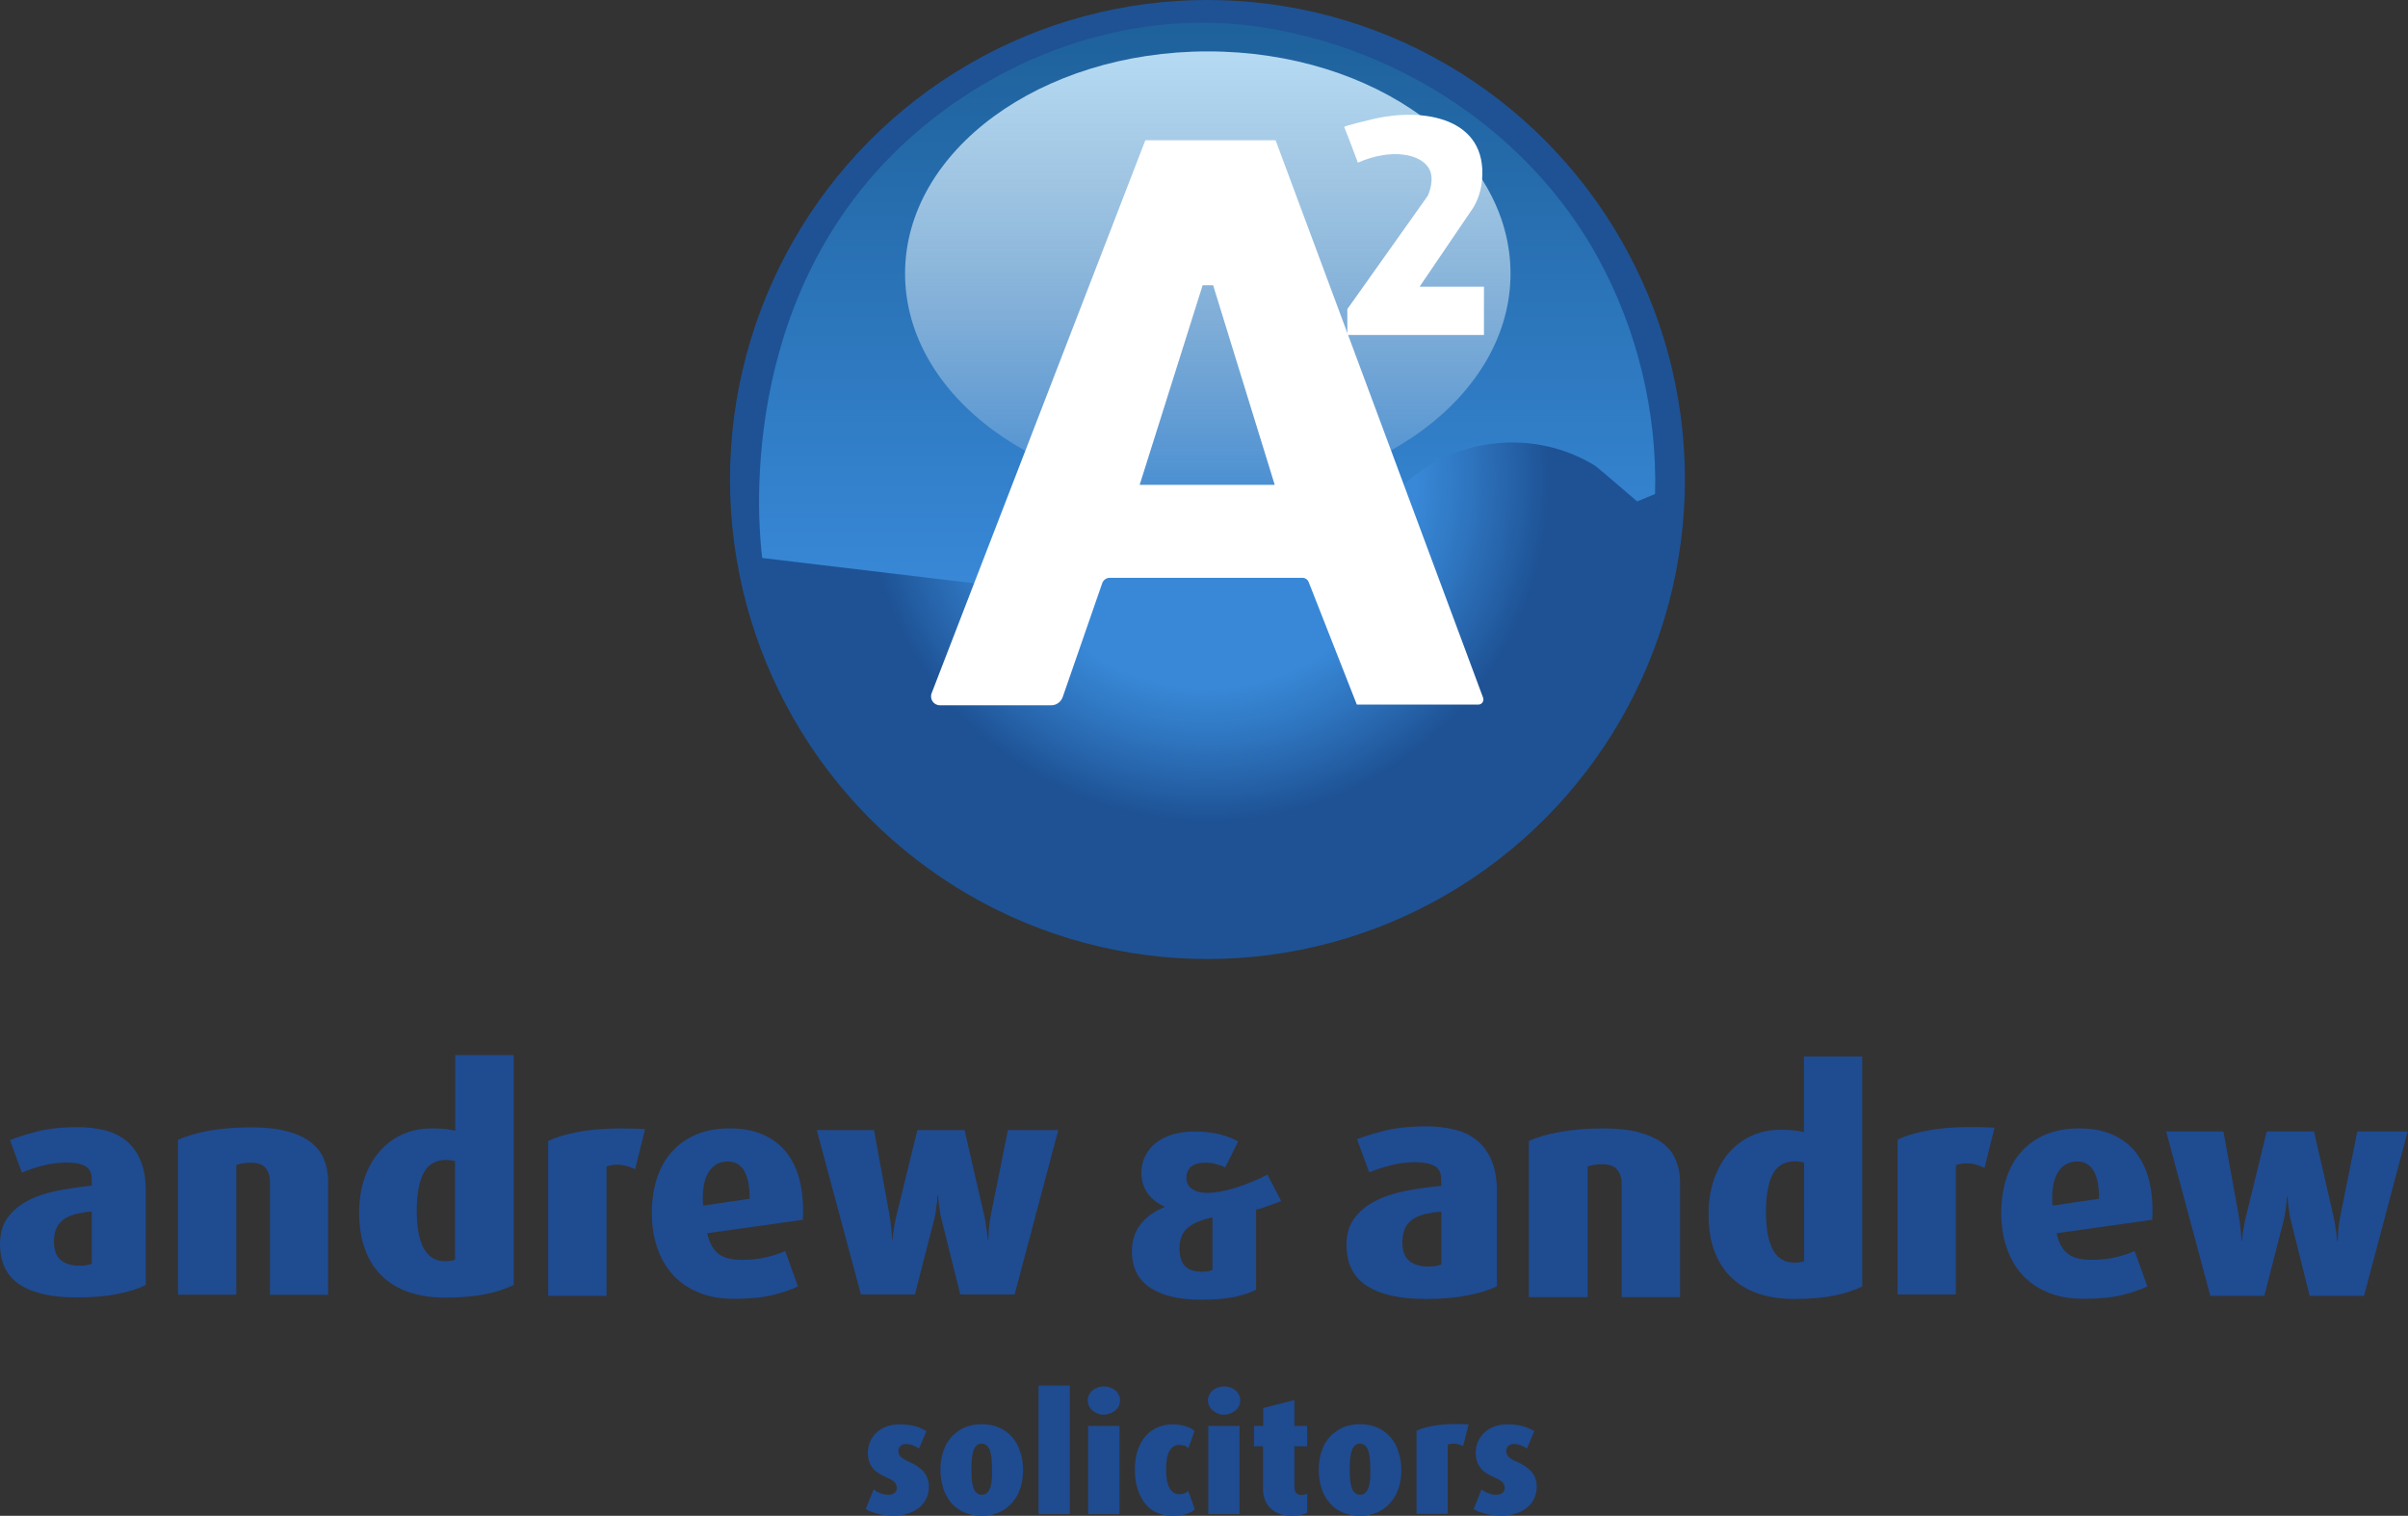
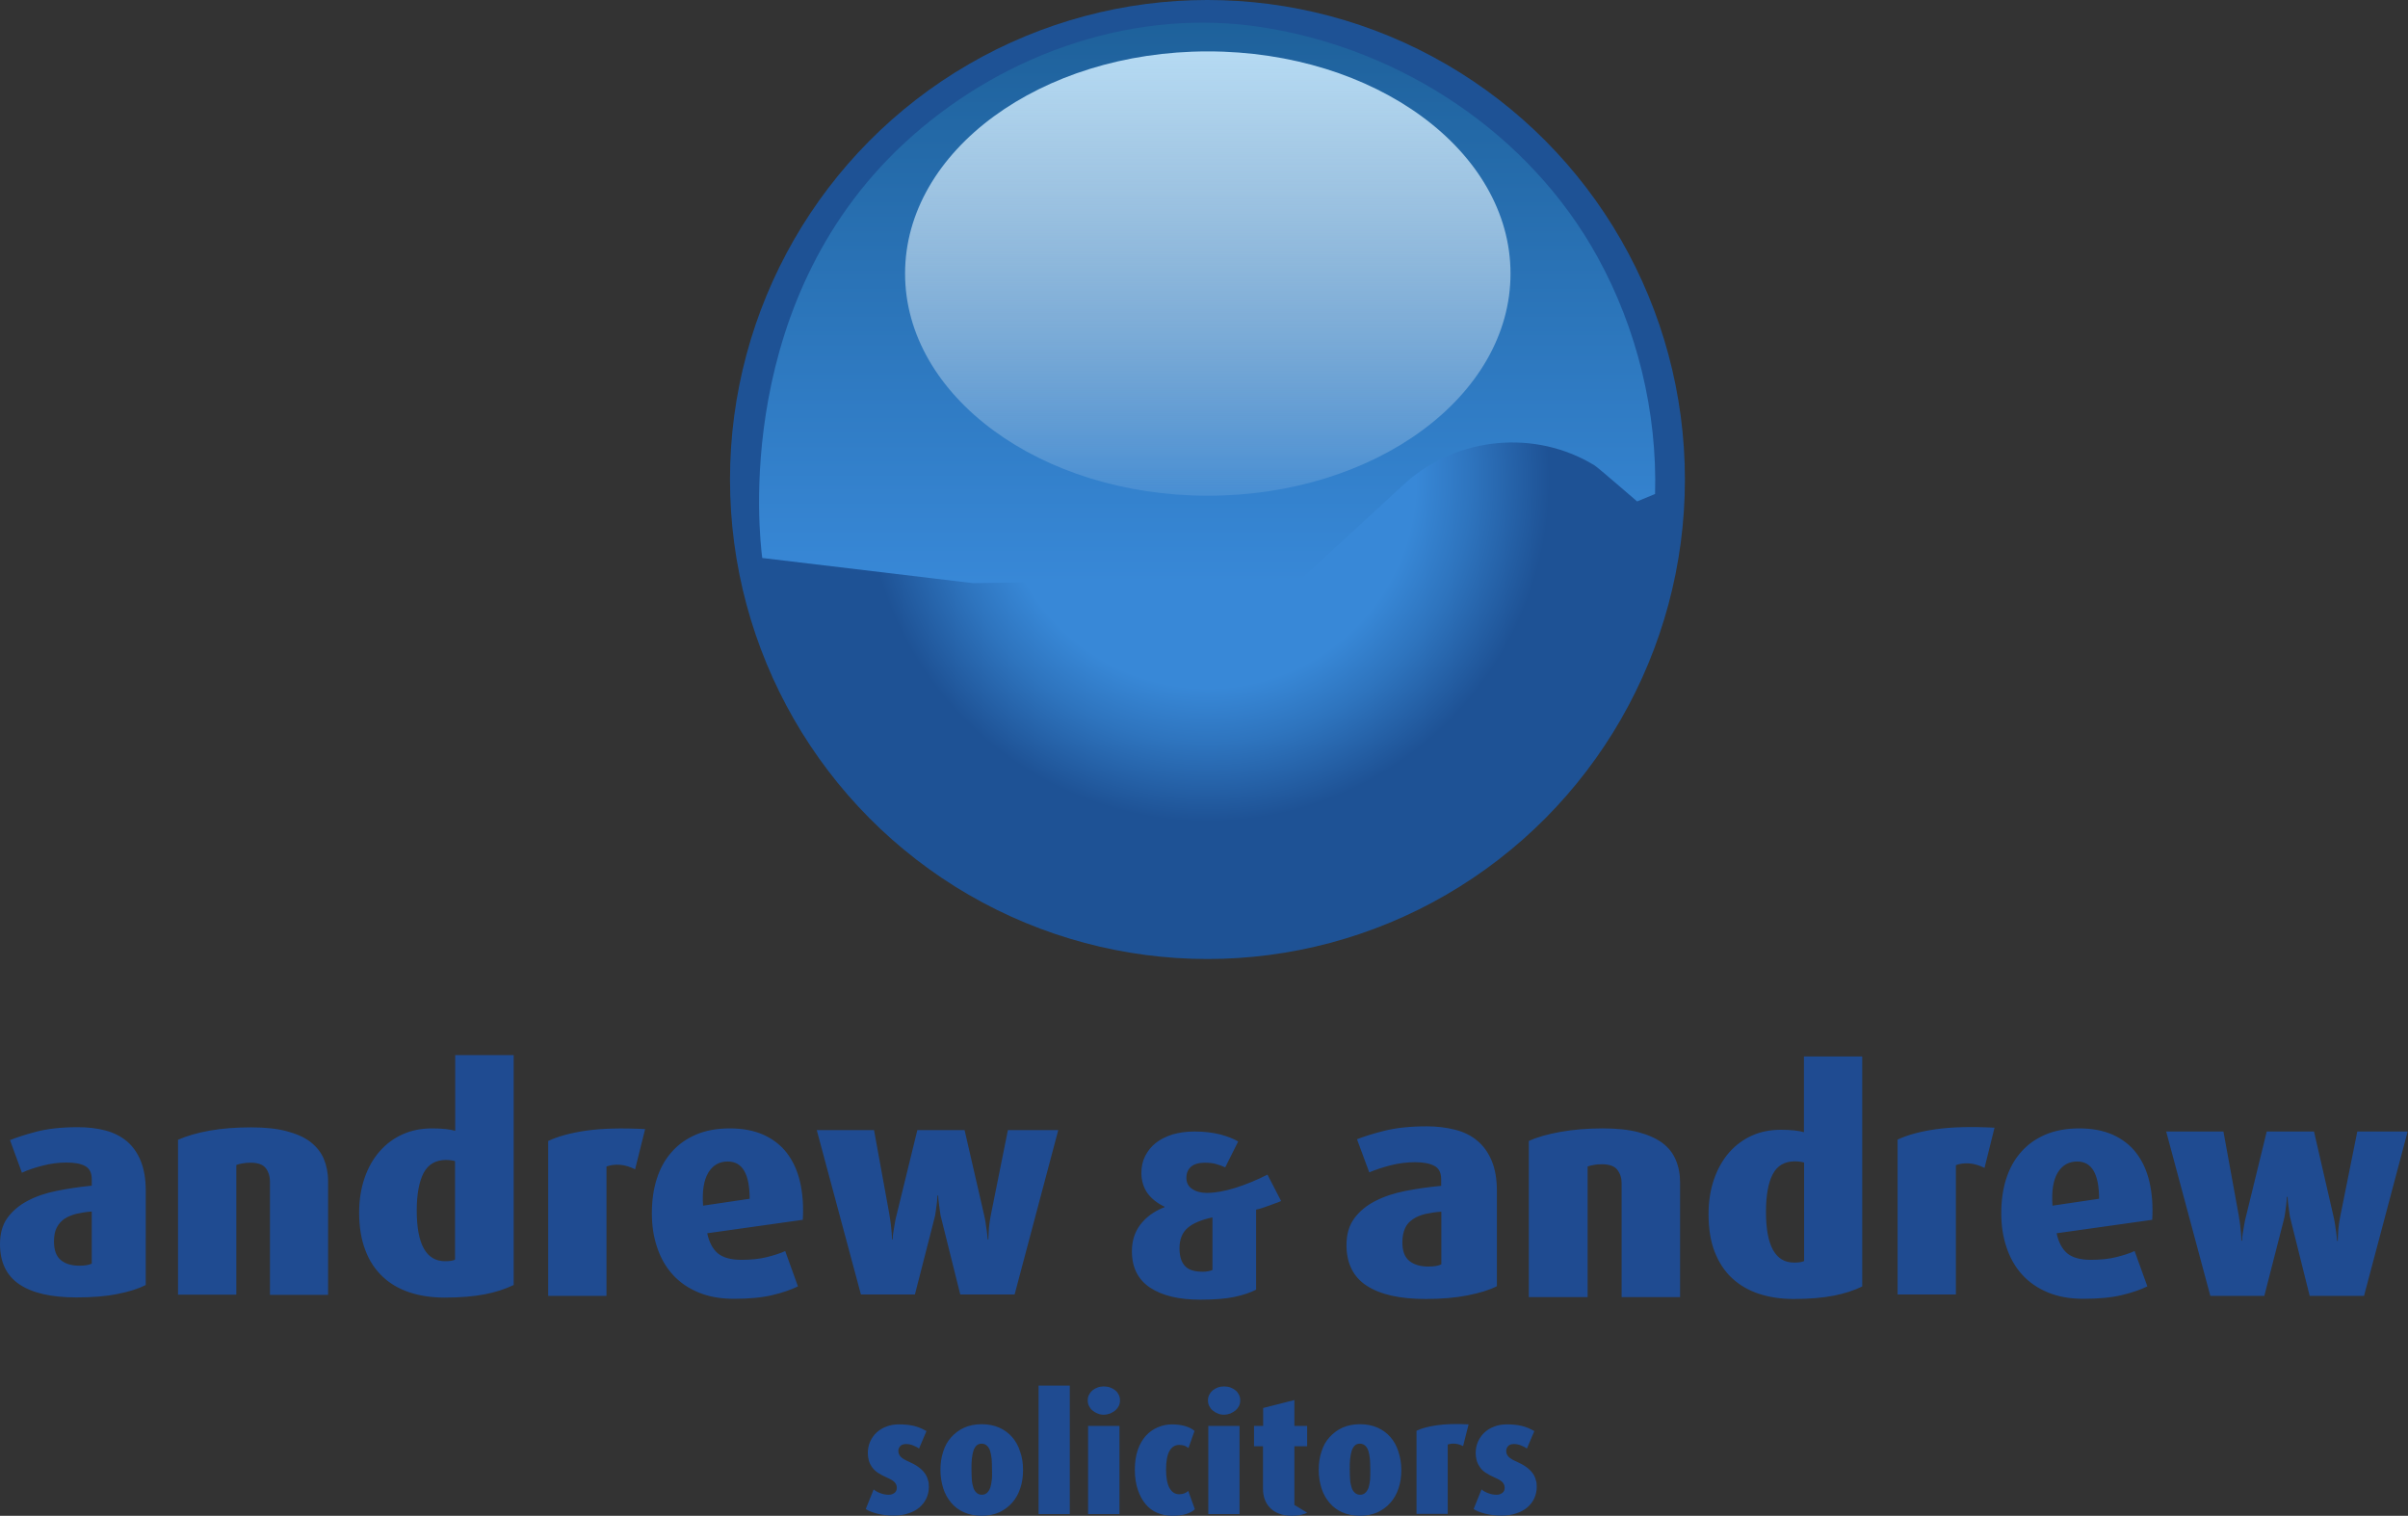
<svg xmlns="http://www.w3.org/2000/svg" xml:space="preserve" id="Layer_1" x="0" y="0" style="enable-background:new 0 0 1396 878.8" version="1.1" viewBox="0 0 1396 878.8">
  <rect x="0" y="0" width="1396" height="878.8" fill="#333333" stroke="none" />
  <style>.st1{fill:#1f4b91}.st4{fill:#fff}</style>
  <switch>
    <g>
      <radialGradient id="SVGID_1_" cx="700.038" cy="278.022" r="198.333" gradientUnits="userSpaceOnUse">
        <stop offset=".609" style="stop-color:#3888d7" />
        <stop offset=".771" style="stop-color:#2e74be" />
        <stop offset="1" style="stop-color:#1e5295" />
      </radialGradient>
      <ellipse cx="700" cy="278" rx="276.8" ry="278" style="fill:url(#SVGID_1_)" />
      <path d="M84.5 745c-4.1 2.1-9.6 3.9-16.4 5.2-6.8 1.4-14.7 2-23.8 2-14.5 0-25.5-2.5-33.1-7.6-7.4-5-11.2-12.8-11.2-23.3 0-6.1 1.4-11.2 4.3-15.2s6.8-7.3 11.7-9.9c4.9-2.6 10.5-4.5 17-5.8 6.4-1.3 13.2-2.3 20.2-3v-3.7c0-3.8-1.3-6.3-3.9-7.7-2.6-1.4-6.2-2-10.8-2s-9.2.6-13.8 1.8c-4.6 1.2-8.6 2.5-12 4.1L5.8 661c3.7-1.5 8.8-3.2 15.3-4.9 6.5-1.7 14.5-2.6 24-2.6 5.8 0 11.1.6 16 1.9 4.9 1.3 9 3.4 12.5 6.3 3.4 2.9 6.1 6.7 8 11.4 1.9 4.7 2.9 10.4 2.9 17.2V745zm-31.3-42.6c-3.2.2-6.1.7-8.8 1.3-2.7.7-5 1.6-7 2.9-1.9 1.3-3.4 3-4.5 5.1-1.1 2.1-1.6 4.8-1.6 8.1 0 5 1.3 8.5 3.9 10.7 2.6 2.2 6.2 3.3 10.8 3.3 3.2 0 5.6-.4 7.2-1.2v-30.2zM156.5 750.5v-65.6c0-2.9-.8-5.5-2.4-7.6-1.6-2.1-4.5-3.2-8.7-3.2-1.9 0-3.4.1-4.8.4-1.3.2-2.5.5-3.6.9v75.2h-33.8v-89.8c5-2.2 11.1-4 18.3-5.3s15.3-1.9 24.1-1.9c8 0 14.9.7 20.5 2.2 5.7 1.5 10.3 3.5 13.8 6.2s6.1 5.9 7.8 9.8c1.6 3.9 2.5 8.2 2.5 12.9v66h-33.7zM297.8 745c-5 2.4-10.6 4.2-16.8 5.4s-13.9 1.9-23.2 1.9c-7.5 0-14.2-1-20.3-3-6-2-11.3-5-15.6-9.1-4.4-4.1-7.8-9.2-10.1-15.4-2.4-6.2-3.6-13.5-3.6-21.8 0-7.4 1.1-14.1 3.2-20.2 2.1-6 5-11.1 8.8-15.4 3.7-4.2 8.1-7.5 13.3-9.8 5.1-2.3 10.8-3.4 16.9-3.4 5.9 0 10.4.5 13.5 1.4v-43.9h33.9V745zm-33.9-71.8c-.7-.2-1.5-.4-2.4-.5-.9-.1-1.9-.2-2.9-.2-6 0-10.3 2.5-13 7.5-2.6 5-4 12.3-4 21.8 0 19.6 5.5 29.4 16.4 29.4 2.7 0 4.6-.3 5.8-.9v-57.1zM368.2 677.9c-3.1-1.5-6-2.4-8.9-2.6-2.9-.2-5.5.2-7.7 1v75h-33.8v-89.8c5.7-2.7 13.1-4.7 22.1-6 9.1-1.3 20.4-1.6 34.1-.9l-5.8 23.3zM410 715c1.1 5.2 3.1 9 6.1 11.6 3 2.5 7.6 3.8 13.7 3.8 5.7 0 10.6-.5 14.9-1.6 4.3-1.1 7.8-2.2 10.5-3.5l7.4 20.5c-4.1 2-9.1 3.7-15 5.1-5.9 1.4-13.3 2.1-22.1 2.1-7.8 0-14.6-1.2-20.6-3.7-6-2.5-10.9-5.9-14.9-10.3s-7-9.7-9-15.7c-2.1-6.1-3.1-12.7-3.1-19.9 0-7.2.9-13.8 2.8-19.8s4.7-11.2 8.6-15.6c3.8-4.4 8.6-7.8 14.2-10.2s12.2-3.6 19.6-3.6c7.4 0 13.9 1.2 19.5 3.7 5.5 2.5 10.1 6 13.6 10.6s6.1 10.2 7.6 16.7 2.1 13.9 1.6 22L410 715zm24.6-20c0-14.4-4.2-21.6-12.7-21.6-5 0-8.7 2.2-11.3 6.5-2.6 4.4-3.6 10.7-3 19.1l27-4zM588.2 750.5h-31.5l-10.8-43.3c-.5-1.6-.8-3.3-1-5-.2-1.7-.4-3.2-.6-4.5-.2-1.5-.4-3.1-.4-4.6h-.4c-.1 1.5-.2 3.1-.4 4.6-.2 1.3-.4 2.8-.6 4.5-.2 1.7-.5 3.4-1 5l-11.1 43.3h-31.3l-25.6-95.3h33.2l8.8 48.3c.4 2.1.6 4.1.9 6 .2 1.9.4 3.5.5 4.8.1 1.5.2 2.9.2 4.2h.4c0-1.3.1-2.7.4-4.2.2-1.3.5-2.9.8-4.8.3-1.9.7-3.9 1.3-6l11.8-48.3h27.4l11.1 48.3c.5 1.9.8 3.7 1.1 5.5.2 1.8.5 3.4.7 4.8.2 1.7.4 3.2.5 4.8h.4c0-1.5.1-3.1.2-4.8.1-2.8.6-6.3 1.4-10.3l9.7-48.3h29.2l-25.3 95.3zM742.7 696.3c-.8.4-1.8.8-3 1.2-1.2.5-2.4.9-3.8 1.4-1.3.5-2.7 1-4 1.4-1.4.4-2.6.8-3.7 1v46.4c-3.2 1.7-7.4 3.1-12.5 4.2-5.2 1.1-11.8 1.6-19.9 1.6-12.4 0-22-2.3-29.1-7-7-4.7-10.5-11.7-10.5-21.1 0-3.7.6-6.9 1.7-9.7 1.1-2.8 2.6-5.2 4.5-7.3 1.9-2.1 3.9-3.8 6.1-5.2 2.2-1.4 4.4-2.5 6.6-3.3v-.3c-4.4-2.1-7.7-4.8-10-8-2.2-3.3-3.4-7.1-3.4-11.6 0-3.6.7-6.8 2.2-9.8 1.5-2.9 3.5-5.5 6.2-7.6s5.9-3.7 9.7-4.9c3.8-1.1 8-1.7 12.7-1.7 5.6 0 10.5.6 14.9 1.7 4.4 1.2 7.8 2.5 10.4 4.1l-7.5 15c-1.5-.7-3.3-1.4-5.2-1.9-1.9-.6-4.1-.8-6.7-.8-3.5 0-6.1.8-7.9 2.3-1.8 1.6-2.7 3.7-2.7 6.5s1.1 4.9 3.3 6.4c2.2 1.5 5.1 2.3 8.5 2.3 4.9 0 10.4-1 16.5-2.9s12.4-4.5 18.7-7.7l7.9 15.3zm-39.8 9.5c-6.5 1.4-11.3 3.4-14.4 6.1-3.1 2.7-4.7 6.6-4.7 11.8 0 4.5 1 7.9 3.1 10.2 2 2.3 5.5 3.4 10.4 3.4 1.3 0 2.3-.1 3.2-.3.9-.2 1.7-.4 2.4-.7v-30.5zM867.8 745.7c-4.3 2.2-9.9 3.9-16.9 5.3-7 1.4-15.2 2.1-24.5 2.1-14.9 0-26.3-2.6-34.1-7.7-7.8-5.1-11.7-13-11.7-23.6 0-6.2 1.5-11.3 4.5-15.4s7-7.4 12-10c5-2.6 10.9-4.6 17.5-5.9 6.6-1.3 13.6-2.3 20.9-3v-3.8c0-3.8-1.3-6.4-4-7.8-2.7-1.4-6.4-2.1-11.1-2.1-4.7 0-9.5.6-14.2 1.8-4.7 1.2-8.9 2.6-12.4 4.1l-7.1-19.2c3.8-1.5 9-3.2 15.8-4.9 6.7-1.7 15-2.6 24.7-2.6 5.9 0 11.4.7 16.5 2 5 1.3 9.3 3.4 12.8 6.4 3.5 2.9 6.3 6.8 8.3 11.6 2 4.8 3 10.6 3 17.4v55.3zm-32.3-43.2c-3.3.2-6.3.7-9.1 1.3-2.8.7-5.2 1.6-7.2 3-2 1.3-3.6 3-4.6 5.2s-1.6 4.9-1.6 8.2c0 5 1.3 8.6 4 10.8 2.7 2.2 6.4 3.3 11.1 3.3 3.3 0 5.8-.4 7.5-1.3v-30.5zM940.1 752v-66.1c0-3-.8-5.5-2.5-7.7-1.6-2.1-4.6-3.2-8.8-3.2-1.9 0-3.5.1-4.8.4-1.3.2-2.5.5-3.6.9V752h-34.1v-90.5c5-2.3 11.1-4 18.5-5.3 7.3-1.3 15.4-2 24.3-2 8.1 0 15 .7 20.7 2.2 5.7 1.5 10.3 3.6 13.9 6.2 3.6 2.7 6.2 6 7.8 9.9 1.7 3.9 2.5 8.3 2.5 13V752h-33.9zM1079.7 745.8c-4.9 2.4-10.5 4.2-16.7 5.4-6.2 1.2-13.9 1.9-23.1 1.9-7.4 0-14.1-1-20.2-3-6-2-11.2-5-15.6-9.1s-7.7-9.2-10.1-15.4c-2.4-6.2-3.5-13.5-3.5-21.8 0-7.4 1.1-14.1 3.2-20.2 2.1-6 5-11.1 8.7-15.4 3.7-4.2 8.1-7.5 13.2-9.8 5.1-2.3 10.7-3.4 16.8-3.4 5.9 0 10.3.5 13.4 1.4v-43.9h33.8v133.3zm-33.8-71.8c-.7-.2-1.5-.4-2.4-.5-.9-.1-1.8-.2-2.9-.2-6 0-10.3 2.5-12.9 7.5-2.6 5-3.9 12.3-3.9 21.8 0 19.6 5.4 29.4 16.3 29.4 2.7 0 4.6-.3 5.8-.9V674zM1150.5 677.1c-3.1-1.5-6-2.4-8.9-2.6s-5.5.2-7.7 1v75h-33.8v-89.8c5.7-2.7 13.1-4.7 22.1-6 9.1-1.3 20.4-1.6 34.1-.9l-5.8 23.3zM1192.3 715c1.1 5.2 3.1 9 6.1 11.6 3 2.5 7.6 3.8 13.7 3.8 5.7 0 10.6-.5 14.9-1.6 4.3-1.1 7.8-2.2 10.5-3.5l7.4 20.5c-4.1 2-9.1 3.7-15 5.1-5.9 1.4-13.3 2.1-22.1 2.1-7.8 0-14.6-1.2-20.6-3.7-6-2.5-10.9-5.9-14.9-10.3s-7-9.7-9-15.7c-2.1-6.1-3.1-12.7-3.1-19.9 0-7.2.9-13.8 2.8-19.8s4.7-11.2 8.6-15.6c3.8-4.4 8.6-7.8 14.2-10.2 5.7-2.4 12.2-3.6 19.6-3.6 7.4 0 13.9 1.2 19.5 3.7 5.5 2.5 10.1 6 13.6 10.6s6.1 10.2 7.6 16.7 2.1 13.9 1.6 22l-55.4 7.8zm24.6-20c0-14.4-4.2-21.6-12.7-21.6-4.9 0-8.7 2.2-11.3 6.5-2.6 4.4-3.6 10.7-3 19.1l27-4zM1370.5 751.3H1339l-10.8-43.3c-.5-1.6-.8-3.3-1-5-.2-1.7-.4-3.2-.6-4.5-.2-1.5-.4-3.1-.4-4.6h-.4c-.1 1.5-.2 3.1-.4 4.6-.2 1.3-.4 2.8-.6 4.5-.2 1.7-.5 3.4-1 5l-11.1 43.3h-31.3l-25.6-95.3h33.2l8.8 48.3c.4 2.1.6 4.1.9 6 .2 1.9.4 3.5.5 4.8.1 1.5.2 2.9.2 4.2h.4c0-1.3.1-2.7.4-4.2.2-1.3.5-2.9.8-4.8.3-1.9.7-3.9 1.3-6l11.8-48.3h27.4l11.1 48.3c.5 1.9.8 3.7 1.1 5.5.2 1.8.5 3.4.7 4.8.2 1.7.4 3.2.5 4.8h.4c0-1.5.1-3.1.2-4.8.1-2.8.6-6.3 1.4-10.3l9.7-48.3h29.2l-25.3 95.3z" class="st1" />
      <linearGradient id="SVGID_00000021805428119960599270000013145391877918441663_" x1="699.858" x2="699.858" y1="338.105" y2="13.115" gradientUnits="userSpaceOnUse">
        <stop offset="0" style="stop-color:#3888d7" />
        <stop offset="1" style="stop-color:#1e619b" />
      </linearGradient>
      <path d="M441.9 323.5C440.3 311.2 424 171.3 529 78.7 584.2 30 659.3 4.3 732.4 15.9c80.3 12.7 154.4 61.6 193.8 133.2 22.9 41.6 34.6 89.8 33.3 137.3-3.5 1.4-6.9 2.8-10.4 4.3-.1 0-22.7-19.7-24.7-20.9-34.4-21-79.3-16.6-109.3 9.9-20 18.5-40.1 36.9-60.1 55.4l-190.8 3-122.3-14.6z" style="fill:url(#SVGID_00000021805428119960599270000013145391877918441663_)" />
      <linearGradient id="SVGID_00000067203133823400441920000014873250143185782454_" x1="700.225" x2="700.225" y1="287.38" y2="29.748" gradientUnits="userSpaceOnUse">
        <stop offset="0" style="stop-color:#fff;stop-opacity:.1" />
        <stop offset="1" style="stop-color:#b5daf3" />
      </linearGradient>
      <ellipse cx="700.2" cy="158.6" rx="175.5" ry="128.8" style="fill:url(#SVGID_00000067203133823400441920000014873250143185782454_)" />
-       <path d="M538.5 862c0 2.4-.5 4.6-1.4 6.6-.9 2-2.3 3.8-4 5.3-1.8 1.5-3.9 2.7-6.5 3.5-2.5.9-5.4 1.3-8.6 1.3-3.4 0-6.4-.4-9.3-1.1-2.8-.7-5.1-1.6-6.8-2.7l4.6-11.4c1 .9 2.3 1.6 3.9 2.2 1.6.6 3.2.9 4.8.9 1.4 0 2.5-.4 3.4-1.1.9-.7 1.3-1.7 1.3-2.9 0-1.3-.4-2.3-1.2-3.2-.8-.9-2.3-1.8-4.4-2.7-2.3-1-4.1-2-5.6-3-1.5-1.1-2.6-2.2-3.4-3.5-.8-1.2-1.4-2.5-1.7-3.8-.3-1.3-.5-2.6-.5-3.9 0-2.3.4-4.5 1.3-6.6.9-2 2.1-3.8 3.7-5.3s3.5-2.7 5.7-3.5c2.2-.9 4.7-1.3 7.3-1.3 3.5 0 6.4.3 8.8.9 2.4.6 4.8 1.6 7.2 3l-4.3 10.1c-.8-.6-1.8-1.1-3.2-1.7-1.4-.6-2.8-.9-4.3-.9s-2.7.4-3.4 1.2-1.1 1.7-1.1 2.8c0 1.3.5 2.5 1.4 3.4.9.9 2.3 1.8 4.2 2.6 2.5 1.1 4.5 2.2 6 3.3 1.5 1.1 2.8 2.3 3.7 3.6s1.5 2.5 1.8 3.8c.5 1.2.6 2.6.6 4.1zM593.1 852.2c0 3.9-.5 7.4-1.6 10.6-1 3.2-2.6 6-4.7 8.4-2.1 2.4-4.6 4.2-7.5 5.6-3 1.3-6.4 2-10.2 2-3.8 0-7.2-.7-10.2-2-3-1.3-5.5-3.2-7.5-5.6-2-2.4-3.6-5.2-4.6-8.4-1-3.2-1.6-6.8-1.6-10.6s.5-7.3 1.6-10.6c1-3.3 2.6-6.1 4.7-8.4 2.1-2.3 4.6-4.2 7.5-5.5 2.9-1.3 6.3-2 10.1-2 3.9 0 7.3.7 10.2 2 3 1.3 5.5 3.2 7.5 5.5s3.6 5.1 4.6 8.4c1.2 3.3 1.7 6.8 1.7 10.6zm-18-.3c0-2.2-.1-4.1-.2-6-.2-1.8-.5-3.4-.9-4.7-.4-1.3-1.1-2.4-1.9-3.1s-1.8-1.1-3-1.1c-1.3 0-2.3.4-3 1.1-.8.8-1.4 1.8-1.8 3.1-.4 1.3-.7 2.9-.9 4.7-.2 1.8-.2 3.8-.2 6s.1 4.1.2 5.9.5 3.4.9 4.7 1.1 2.3 1.9 3c.8.7 1.8 1.1 3 1.1s2.2-.4 3-1.1c.8-.7 1.4-1.7 1.9-3 .4-1.3.7-2.8.9-4.7s.1-3.7.1-5.9zM602.1 877.8v-74.5h18.1v74.5h-18.1zM649.3 811.9c0 1.1-.2 2.2-.7 3.2-.5 1-1.1 1.8-2 2.6-.9.7-1.9 1.3-3 1.8-1.1.4-2.4.7-3.7.7-1.3 0-2.5-.2-3.6-.7-1.1-.4-2.1-1-3-1.8-.9-.7-1.5-1.6-2-2.6s-.7-2-.7-3.2.2-2.2.7-3.2c.5-1 1.1-1.8 2-2.6.9-.7 1.9-1.3 3-1.7 1.1-.4 2.4-.6 3.6-.6 1.3 0 2.6.2 3.7.6 1.1.4 2.1 1 3 1.7.9.7 1.5 1.6 2 2.6s.7 2 .7 3.2zm-18.5 65.9v-51.1H649v51.1h-18.2zM692.7 875c-1.1 1.1-2.7 2-4.8 2.7-2.1.7-4.8 1.1-8.3 1.1-3.2 0-6.1-.6-8.7-1.7-2.6-1.1-4.9-2.8-6.8-5.1-1.9-2.3-3.4-5.1-4.5-8.4-1.1-3.3-1.7-7.2-1.7-11.5 0-4.4.6-8.2 1.7-11.5 1.2-3.3 2.7-6 4.7-8.2 2-2.2 4.3-3.8 6.9-4.9 2.6-1.1 5.3-1.7 8.2-1.7 3.2 0 5.8.4 8 1.1 2.2.7 3.9 1.6 5.1 2.7l-3.5 9.9c-.6-.5-1.4-.9-2.2-1.3-.8-.3-1.9-.5-3.1-.5-2.5 0-4.4 1.2-5.7 3.5-1.3 2.3-2 5.9-2 10.8 0 4.7.7 8.3 2 10.7 1.4 2.4 3.2 3.6 5.6 3.6 1.2 0 2.2-.2 3-.5.8-.3 1.6-.8 2.3-1.4l3.8 10.6zM719 811.9c0 1.1-.2 2.2-.7 3.2-.5 1-1.1 1.8-2 2.6-.9.7-1.9 1.3-3 1.8-1.1.4-2.4.7-3.7.7-1.3 0-2.5-.2-3.6-.7-1.1-.4-2.1-1-3-1.8-.9-.7-1.5-1.6-2-2.6s-.7-2-.7-3.2.2-2.2.7-3.2c.5-1 1.1-1.8 2-2.6.9-.7 1.9-1.3 3-1.7 1.1-.4 2.4-.6 3.6-.6 1.3 0 2.6.2 3.7.6 1.1.4 2.1 1 3 1.7.9.7 1.5 1.6 2 2.6s.7 2 .7 3.2zm-18.5 65.9v-51.1h18.1v51.1h-18.1zM757.8 877c-.7.4-1.8.8-3.3 1.2-1.5.4-3.3.6-5.4.6-2.9 0-5.4-.4-7.5-1.2-2.1-.8-3.9-1.9-5.3-3.4-1.4-1.4-2.4-3.1-3.1-5s-1-4-1-6.2v-24.5H727v-11.8h5.3v-10.4l18.1-4.6v15h7.4v11.8h-7.4v23c0 1.9.3 3.2 1 4 .7.8 1.7 1.2 3 1.2.7 0 1.3-.1 1.7-.1.4-.1 1-.3 1.7-.6v11zM812.4 852.2c0 3.9-.5 7.4-1.6 10.6-1 3.2-2.6 6-4.7 8.4-2.1 2.4-4.6 4.2-7.5 5.6-3 1.3-6.4 2-10.2 2s-7.2-.7-10.2-2c-3-1.3-5.5-3.2-7.5-5.6-2-2.4-3.6-5.2-4.6-8.4-1-3.2-1.6-6.8-1.6-10.6s.5-7.3 1.6-10.6c1-3.3 2.6-6.1 4.7-8.4s4.6-4.2 7.5-5.5c2.9-1.3 6.3-2 10.1-2 3.9 0 7.3.7 10.2 2 3 1.3 5.5 3.2 7.5 5.5s3.6 5.1 4.6 8.4c1.1 3.3 1.7 6.8 1.7 10.6zm-18-.3c0-2.2-.1-4.1-.2-6-.2-1.8-.5-3.4-.9-4.7-.4-1.3-1.1-2.4-1.9-3.1s-1.8-1.1-3-1.1c-1.3 0-2.3.4-3 1.1-.8.8-1.4 1.8-1.8 3.1-.4 1.3-.7 2.9-.9 4.7-.2 1.8-.2 3.8-.2 6s.1 4.1.2 5.9.5 3.4.9 4.7c.4 1.3 1.1 2.3 1.9 3 .8.7 1.8 1.1 3 1.1s2.2-.4 3-1.1c.8-.7 1.4-1.7 1.9-3 .4-1.3.7-2.8.9-4.7.1-1.8.1-3.7.1-5.9zM848.2 838.4c-1.6-.8-3.2-1.3-4.8-1.4-1.6-.1-2.9.1-4.1.5v40.2h-18.1v-48.2c3.1-1.5 7-2.5 11.9-3.2 4.9-.7 11-.9 18.3-.5l-3.2 12.6zM890.9 862c0 2.4-.5 4.6-1.4 6.6-.9 2-2.3 3.8-4 5.3-1.8 1.5-3.9 2.7-6.5 3.5-2.5.9-5.4 1.3-8.6 1.3-3.4 0-6.4-.4-9.3-1.1-2.8-.7-5.1-1.6-6.8-2.7l4.6-11.4c1 .9 2.3 1.6 3.9 2.2 1.6.6 3.2.9 4.8.9 1.4 0 2.5-.4 3.4-1.1.9-.7 1.3-1.7 1.3-2.9 0-1.3-.4-2.3-1.2-3.2-.8-.9-2.3-1.8-4.4-2.7-2.3-1-4.1-2-5.6-3s-2.6-2.2-3.4-3.5c-.8-1.2-1.4-2.5-1.7-3.8-.3-1.3-.5-2.6-.5-3.9 0-2.3.4-4.5 1.3-6.6.9-2 2.1-3.8 3.7-5.3s3.5-2.7 5.7-3.5c2.2-.9 4.7-1.3 7.3-1.3 3.5 0 6.4.3 8.8.9 2.4.6 4.8 1.6 7.2 3l-4.3 10.1c-.8-.6-1.8-1.1-3.2-1.7-1.4-.6-2.8-.9-4.3-.9s-2.7.4-3.4 1.2-1.1 1.7-1.1 2.8c0 1.3.5 2.5 1.4 3.4.9.9 2.3 1.8 4.2 2.6 2.5 1.1 4.5 2.2 6 3.3 1.5 1.1 2.8 2.3 3.7 3.6.9 1.2 1.5 2.5 1.8 3.8.5 1.2.6 2.6.6 4.1z" class="st1" />
-       <path d="M859.8 404.5 739.5 81.3H664L540.1 401.9c-1.3 3.4 1.2 7 4.8 7h64.5c3 0 5.7-1.9 6.7-4.8l22.9-66c.6-1.8 2.4-3.1 4.3-3.1h111.8c1.6 0 3 1 3.6 2.5l27.9 71H857c2.1 0 3.5-2 2.8-4zM660.7 281.1l36.5-115.7h6.1L739 281.1h-78.3z" class="st4" />
-       <path d="M779.3 73.6c-.2-.6 16.4-4.5 17.7-4.8 27.7-6.3 65.3-.9 62.2 35.5-.5 5.8-2.2 11.4-5.3 16.4-10.3 15.2-20.6 30.3-30.9 45.5h37.3v28h-79.2v-15l46.7-65.8c3.8-9.1 1.5-14.2.8-15.4-4.6-8.8-21.9-12.3-41.4-3.7-2.5-6.9-5.2-13.8-7.9-20.7z" class="st4" />
+       <path d="M538.5 862c0 2.4-.5 4.6-1.4 6.6-.9 2-2.3 3.8-4 5.3-1.8 1.5-3.9 2.7-6.5 3.5-2.5.9-5.4 1.3-8.6 1.3-3.4 0-6.4-.4-9.3-1.1-2.8-.7-5.1-1.6-6.8-2.7l4.6-11.4c1 .9 2.3 1.6 3.9 2.2 1.6.6 3.2.9 4.8.9 1.4 0 2.5-.4 3.4-1.1.9-.7 1.3-1.7 1.3-2.9 0-1.3-.4-2.3-1.2-3.2-.8-.9-2.3-1.8-4.4-2.7-2.3-1-4.1-2-5.6-3-1.5-1.1-2.6-2.2-3.4-3.5-.8-1.2-1.4-2.5-1.7-3.8-.3-1.3-.5-2.6-.5-3.9 0-2.3.4-4.5 1.3-6.6.9-2 2.1-3.8 3.7-5.3s3.5-2.7 5.7-3.5c2.2-.9 4.7-1.3 7.3-1.3 3.5 0 6.4.3 8.8.9 2.4.6 4.8 1.6 7.2 3l-4.3 10.1c-.8-.6-1.8-1.1-3.2-1.7-1.4-.6-2.8-.9-4.3-.9s-2.7.4-3.4 1.2-1.1 1.7-1.1 2.8c0 1.3.5 2.5 1.4 3.4.9.9 2.3 1.8 4.2 2.6 2.5 1.1 4.5 2.2 6 3.3 1.5 1.1 2.8 2.3 3.7 3.6s1.5 2.5 1.8 3.8c.5 1.2.6 2.6.6 4.1zM593.1 852.2c0 3.9-.5 7.4-1.6 10.6-1 3.2-2.6 6-4.7 8.4-2.1 2.4-4.6 4.2-7.5 5.6-3 1.3-6.4 2-10.2 2-3.8 0-7.2-.7-10.2-2-3-1.3-5.5-3.2-7.5-5.6-2-2.4-3.6-5.2-4.6-8.4-1-3.2-1.6-6.8-1.6-10.6s.5-7.3 1.6-10.6c1-3.3 2.6-6.1 4.7-8.4 2.1-2.3 4.6-4.2 7.5-5.5 2.9-1.3 6.3-2 10.1-2 3.9 0 7.3.7 10.2 2 3 1.3 5.5 3.2 7.5 5.5s3.6 5.1 4.6 8.4c1.2 3.3 1.7 6.8 1.7 10.6zm-18-.3c0-2.2-.1-4.1-.2-6-.2-1.8-.5-3.4-.9-4.7-.4-1.3-1.1-2.4-1.9-3.1s-1.8-1.1-3-1.1c-1.3 0-2.3.4-3 1.1-.8.8-1.4 1.8-1.8 3.1-.4 1.3-.7 2.9-.9 4.7-.2 1.8-.2 3.8-.2 6s.1 4.1.2 5.9.5 3.4.9 4.7 1.1 2.3 1.9 3c.8.7 1.8 1.1 3 1.1s2.2-.4 3-1.1c.8-.7 1.4-1.7 1.9-3 .4-1.3.7-2.8.9-4.7s.1-3.7.1-5.9zM602.1 877.8v-74.5h18.1v74.5h-18.1zM649.3 811.9c0 1.1-.2 2.2-.7 3.2-.5 1-1.1 1.8-2 2.6-.9.7-1.9 1.3-3 1.8-1.1.4-2.4.7-3.7.7-1.3 0-2.5-.2-3.6-.7-1.1-.4-2.1-1-3-1.8-.9-.7-1.5-1.6-2-2.6s-.7-2-.7-3.2.2-2.2.7-3.2c.5-1 1.1-1.8 2-2.6.9-.7 1.9-1.3 3-1.7 1.1-.4 2.4-.6 3.6-.6 1.3 0 2.6.2 3.7.6 1.1.4 2.1 1 3 1.7.9.7 1.5 1.6 2 2.6s.7 2 .7 3.2zm-18.5 65.9v-51.1H649v51.1h-18.2zM692.7 875c-1.1 1.1-2.7 2-4.8 2.7-2.1.7-4.8 1.1-8.3 1.1-3.2 0-6.1-.6-8.7-1.7-2.6-1.1-4.9-2.8-6.8-5.1-1.9-2.3-3.4-5.1-4.5-8.4-1.1-3.3-1.7-7.2-1.7-11.5 0-4.4.6-8.2 1.7-11.5 1.2-3.3 2.7-6 4.7-8.2 2-2.2 4.3-3.8 6.9-4.9 2.6-1.1 5.3-1.7 8.2-1.7 3.2 0 5.8.4 8 1.1 2.2.7 3.9 1.6 5.1 2.7l-3.5 9.9c-.6-.5-1.4-.9-2.2-1.3-.8-.3-1.9-.5-3.1-.5-2.5 0-4.4 1.2-5.7 3.5-1.3 2.3-2 5.9-2 10.8 0 4.7.7 8.3 2 10.7 1.4 2.4 3.2 3.6 5.6 3.6 1.2 0 2.2-.2 3-.5.8-.3 1.6-.8 2.3-1.4l3.8 10.6zM719 811.9c0 1.1-.2 2.2-.7 3.2-.5 1-1.1 1.8-2 2.6-.9.7-1.9 1.3-3 1.8-1.1.4-2.4.7-3.7.7-1.3 0-2.5-.2-3.6-.7-1.1-.4-2.1-1-3-1.8-.9-.7-1.5-1.6-2-2.6s-.7-2-.7-3.2.2-2.2.7-3.2c.5-1 1.1-1.8 2-2.6.9-.7 1.9-1.3 3-1.7 1.1-.4 2.4-.6 3.6-.6 1.3 0 2.6.2 3.7.6 1.1.4 2.1 1 3 1.7.9.7 1.5 1.6 2 2.6s.7 2 .7 3.2zm-18.5 65.9v-51.1h18.1v51.1h-18.1zM757.8 877c-.7.4-1.8.8-3.3 1.2-1.5.4-3.3.6-5.4.6-2.9 0-5.4-.4-7.5-1.2-2.1-.8-3.9-1.9-5.3-3.4-1.4-1.4-2.4-3.1-3.1-5s-1-4-1-6.2v-24.5H727v-11.8h5.3v-10.4l18.1-4.6v15h7.4v11.8h-7.4v23v11zM812.4 852.2c0 3.9-.5 7.4-1.6 10.6-1 3.2-2.6 6-4.7 8.4-2.1 2.4-4.6 4.2-7.5 5.6-3 1.3-6.4 2-10.2 2s-7.2-.7-10.2-2c-3-1.3-5.5-3.2-7.5-5.6-2-2.4-3.6-5.2-4.6-8.4-1-3.2-1.6-6.8-1.6-10.6s.5-7.3 1.6-10.6c1-3.3 2.6-6.1 4.7-8.4s4.6-4.2 7.5-5.5c2.9-1.3 6.3-2 10.1-2 3.9 0 7.3.7 10.2 2 3 1.3 5.5 3.2 7.5 5.5s3.6 5.1 4.6 8.4c1.1 3.3 1.7 6.8 1.7 10.6zm-18-.3c0-2.2-.1-4.1-.2-6-.2-1.8-.5-3.4-.9-4.7-.4-1.3-1.1-2.4-1.9-3.1s-1.8-1.1-3-1.1c-1.3 0-2.3.4-3 1.1-.8.8-1.4 1.8-1.8 3.1-.4 1.3-.7 2.9-.9 4.7-.2 1.8-.2 3.8-.2 6s.1 4.1.2 5.9.5 3.4.9 4.7c.4 1.3 1.1 2.3 1.9 3 .8.7 1.8 1.1 3 1.1s2.2-.4 3-1.1c.8-.7 1.4-1.7 1.9-3 .4-1.3.7-2.8.9-4.7.1-1.8.1-3.7.1-5.9zM848.2 838.4c-1.6-.8-3.2-1.3-4.8-1.4-1.6-.1-2.9.1-4.1.5v40.2h-18.1v-48.2c3.1-1.5 7-2.5 11.9-3.2 4.9-.7 11-.9 18.3-.5l-3.2 12.6zM890.9 862c0 2.4-.5 4.6-1.4 6.6-.9 2-2.3 3.8-4 5.3-1.8 1.5-3.9 2.7-6.5 3.5-2.5.9-5.4 1.3-8.6 1.3-3.4 0-6.4-.4-9.3-1.1-2.8-.7-5.1-1.6-6.8-2.7l4.6-11.4c1 .9 2.3 1.6 3.9 2.2 1.6.6 3.2.9 4.8.9 1.4 0 2.5-.4 3.4-1.1.9-.7 1.3-1.7 1.3-2.9 0-1.3-.4-2.3-1.2-3.2-.8-.9-2.3-1.8-4.4-2.7-2.3-1-4.1-2-5.6-3s-2.6-2.2-3.4-3.5c-.8-1.2-1.4-2.5-1.7-3.8-.3-1.3-.5-2.6-.5-3.9 0-2.3.4-4.5 1.3-6.6.9-2 2.1-3.8 3.7-5.3s3.5-2.7 5.7-3.5c2.2-.9 4.7-1.3 7.3-1.3 3.5 0 6.4.3 8.8.9 2.4.6 4.8 1.6 7.2 3l-4.3 10.1c-.8-.6-1.8-1.1-3.2-1.7-1.4-.6-2.8-.9-4.3-.9s-2.7.4-3.4 1.2-1.1 1.7-1.1 2.8c0 1.3.5 2.5 1.4 3.4.9.9 2.3 1.8 4.2 2.6 2.5 1.1 4.5 2.2 6 3.3 1.5 1.1 2.8 2.3 3.7 3.6.9 1.2 1.5 2.5 1.8 3.8.5 1.2.6 2.6.6 4.1z" class="st1" />
    </g>
  </switch>
</svg>